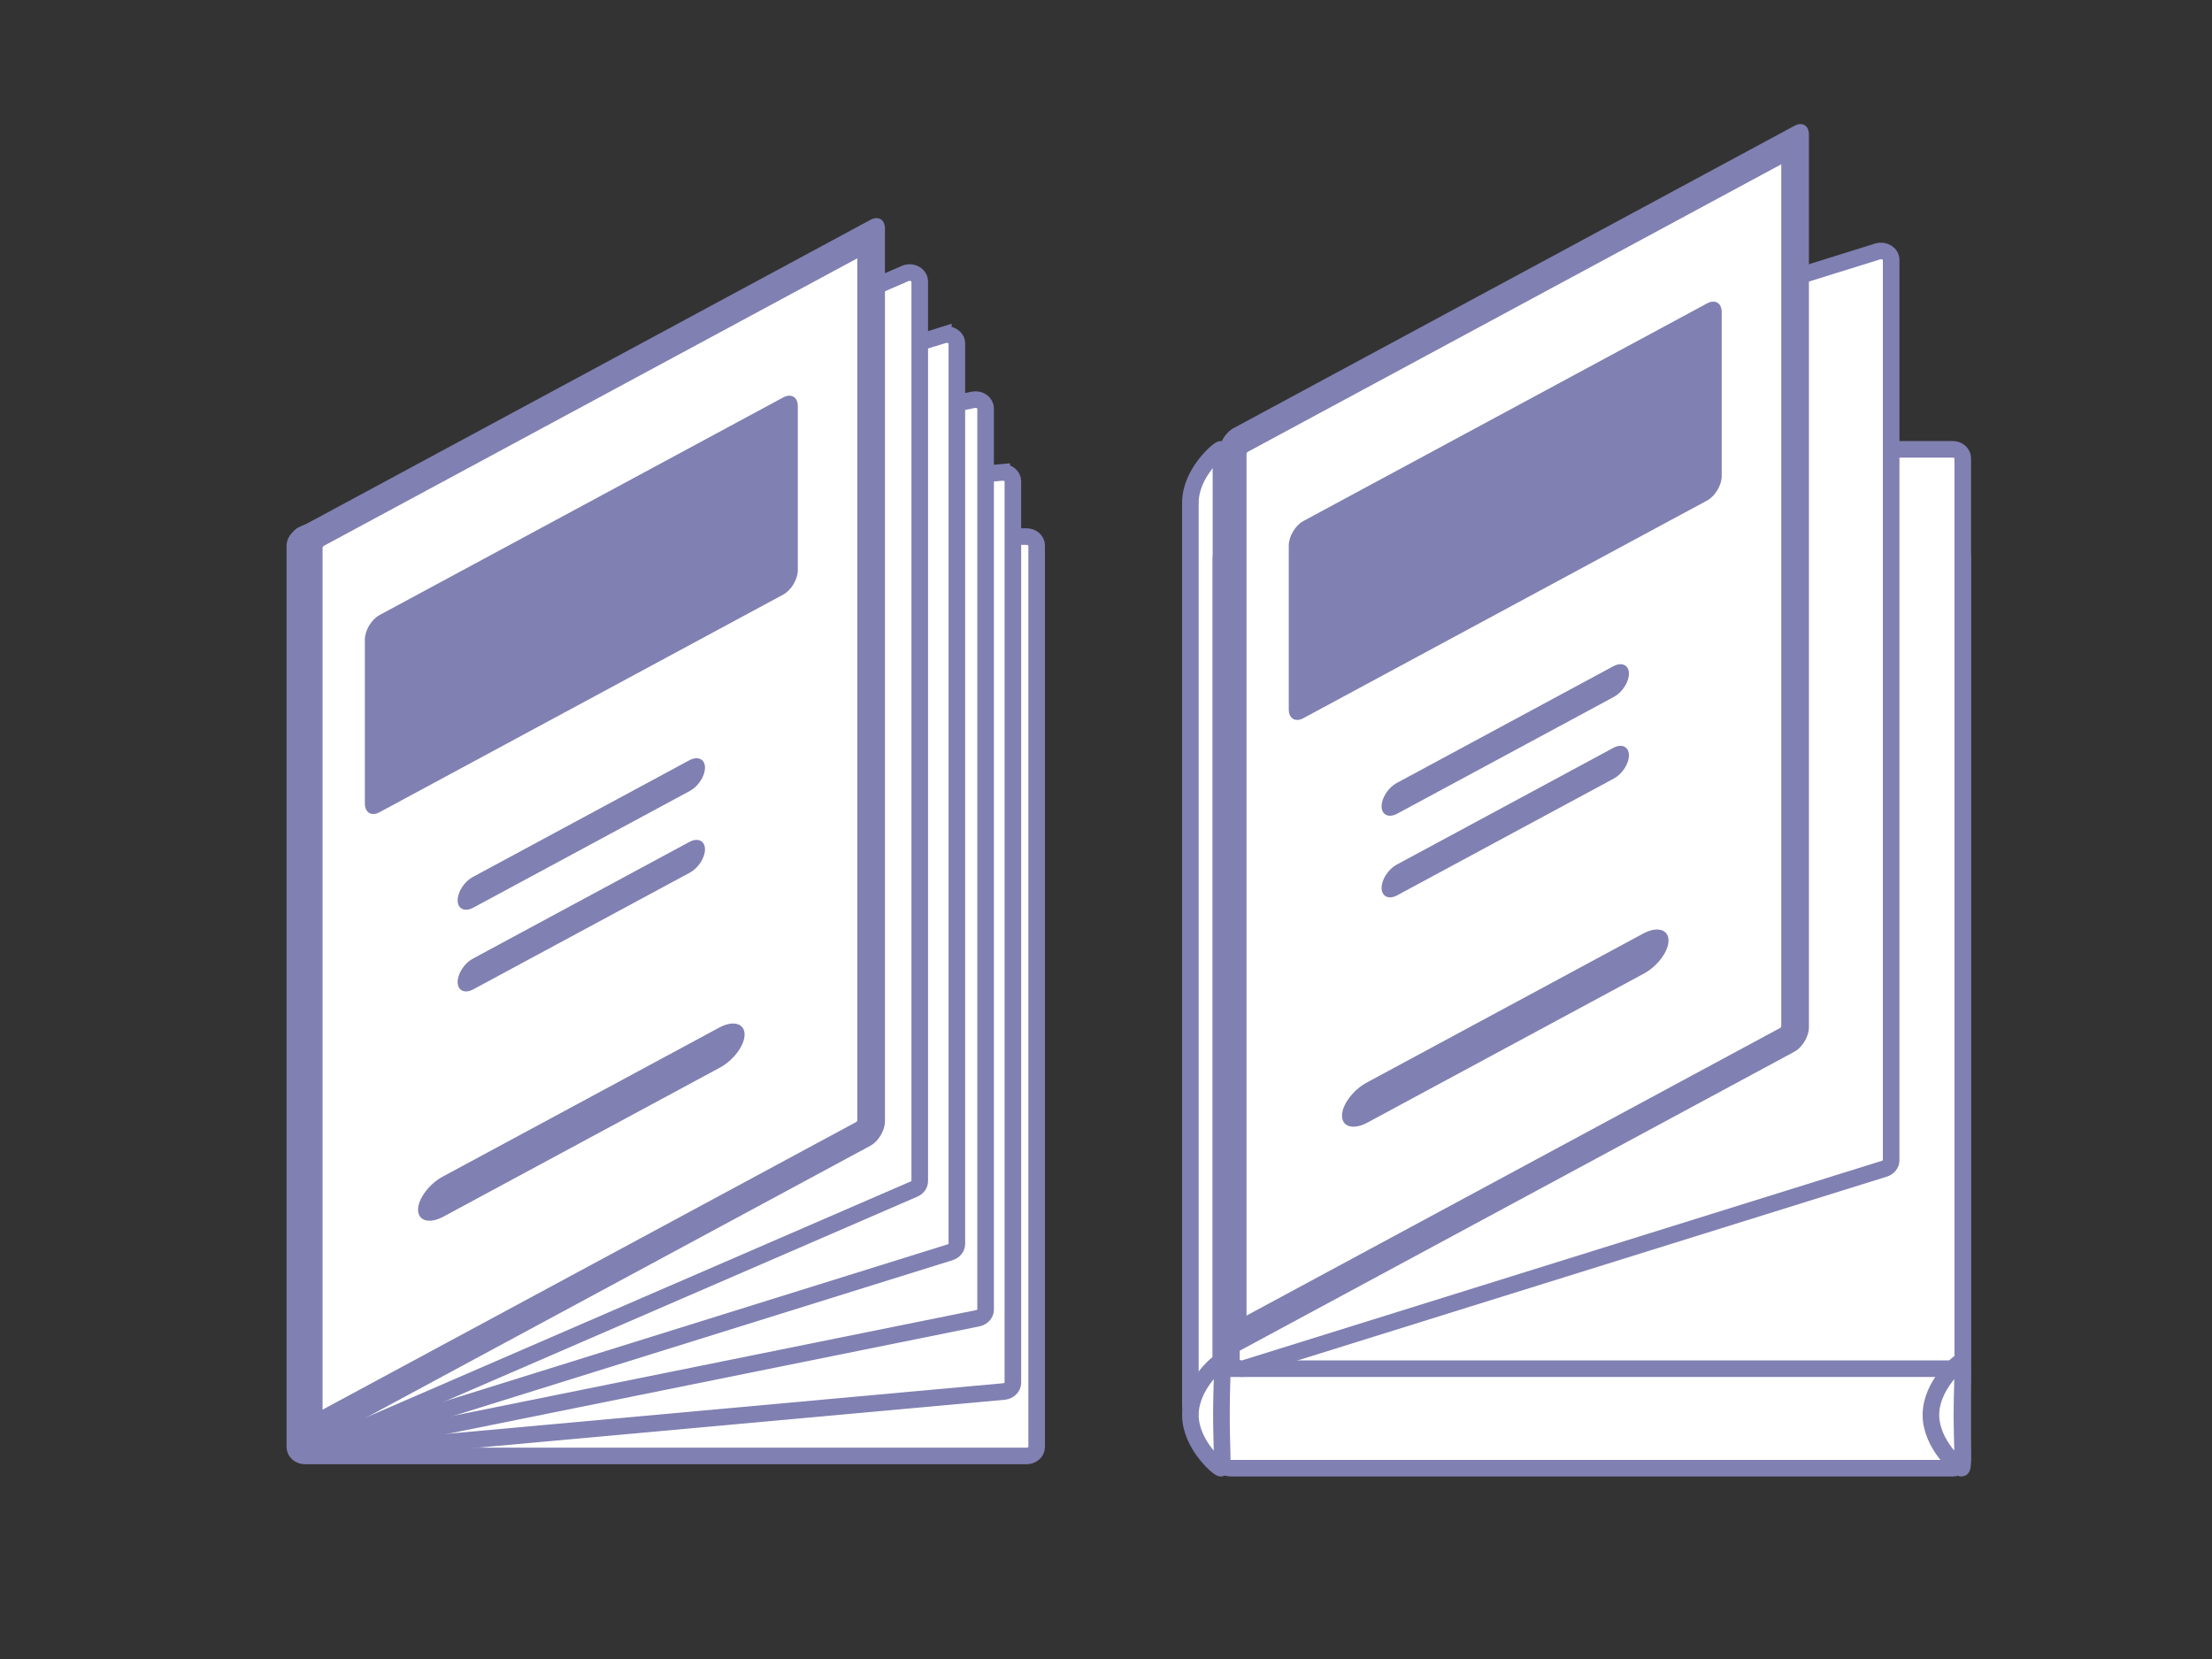
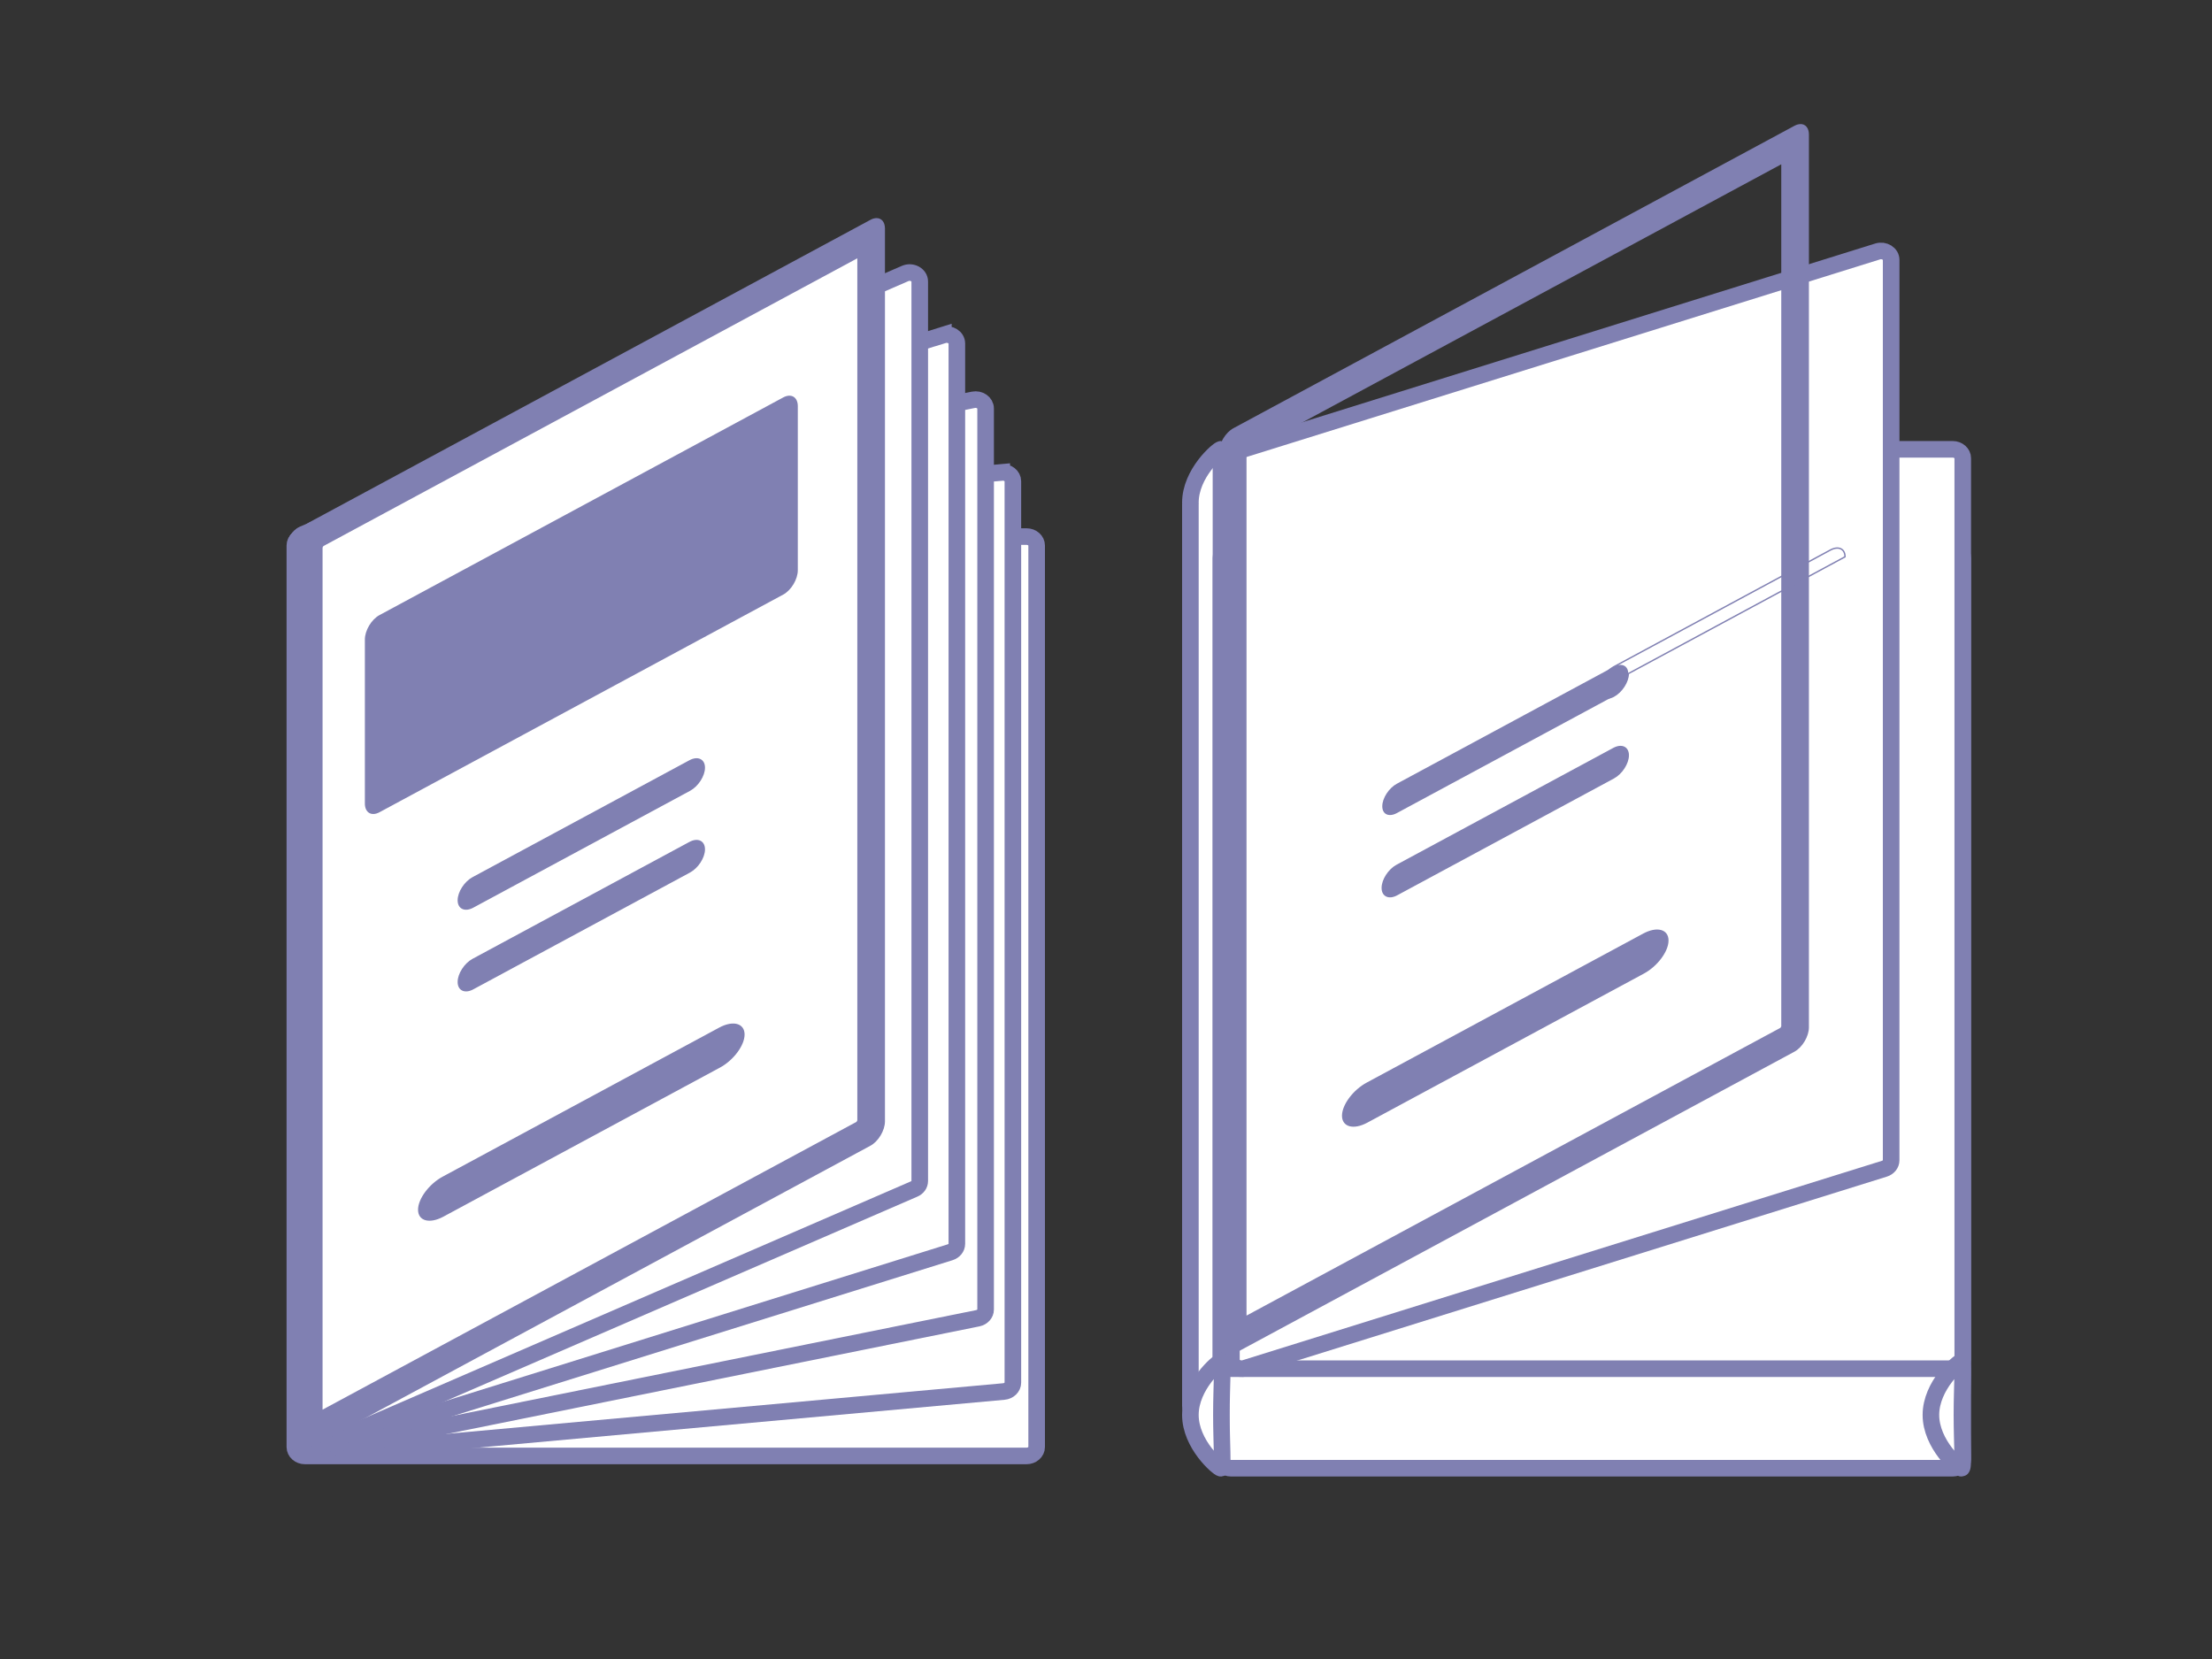
<svg xmlns="http://www.w3.org/2000/svg" id="_レイヤー_2" data-name="レイヤー 2" viewBox="0 0 400 300">
  <rect x="0" y="0" width="400" height="300" fill="#333333" stroke="none" />
  <defs>
    <style>
      .cls-1, .cls-2 {
        fill: #fff;
      }

      .cls-3 {
        fill: #8080b2;
      }

      .cls-2 {
        stroke-width: 3px;
      }

      .cls-2, .cls-4 {
        stroke: #8080b2;
        stroke-miterlimit: 10;
      }

      .cls-4 {
        fill: none;
        stroke-width: .25px;
      }
    </style>
  </defs>
  <g>
    <path class="cls-2" d="M185.63,97.03H55.15c-1.01,0-1.83,.72-1.83,1.61v163.03c0,.89,.82,1.61,1.83,1.61H185.63c1.01,0,1.83-.72,1.83-1.61V98.64c0-.89-.82-1.61-1.83-1.61Z" />
    <path class="cls-2" d="M181.15,85.42l-126.05,11.46c-.93,.08-1.64,.78-1.64,1.6v163.01c0,.96,.94,1.7,2.01,1.6l126.05-11.46c.93-.08,1.64-.78,1.64-1.6V87.03c0-.96-.94-1.7-2.01-1.6Z" />
    <path class="cls-2" d="M176,72.3l-120.99,24.45c-.83,.17-1.42,.82-1.42,1.57v162.94c0,1.04,1.09,1.8,2.23,1.57l120.99-24.45c.83-.17,1.42-.82,1.42-1.57V73.87c0-1.04-1.09-1.8-2.23-1.57Z" />
    <path class="cls-2" d="M170.59,60.58L54.95,96.65c-.73,.23-1.22,.84-1.22,1.52v162.83c0,1.11,1.25,1.89,2.44,1.52l115.64-36.07c.73-.23,1.22-.84,1.22-1.52V62.11c0-1.11-1.25-1.89-2.44-1.52Z" />
    <path class="cls-2" d="M163.69,49.45L54.89,96.59c-.63,.27-1.02,.83-1.02,1.45v162.66c0,1.19,1.42,1.97,2.63,1.45l108.8-47.14c.63-.27,1.02-.83,1.02-1.45V50.9c0-1.19-1.42-1.97-2.63-1.45Z" />
    <g>
      <g>
        <path class="cls-1" d="M55.83,98.85c0-.73,.68-1.88,1.33-2.22l100.37-54.1V202.77c0,.73-.68,1.88-1.32,2.22l-100.37,54.1V98.85Z" />
        <path class="cls-3" d="M155.03,46.71V202.61c-.03,.08-.1,.19-.15,.26l-96.55,52.04V99.01c.03-.08,.1-.19,.15-.26l96.55-52.04m3.48-7.27c-.34,0-.72,.1-1.12,.32L55.97,94.43c-1.45,.78-2.64,2.77-2.64,4.42v161.43c0,1.19,.62,1.9,1.52,1.9,.34,0,.72-.1,1.12-.32l101.42-54.67c1.45-.78,2.64-2.77,2.64-4.42V41.34c0-1.19-.62-1.9-1.52-1.9h0Z" />
      </g>
      <path class="cls-3" d="M144.27,103.1c0,1.65-1.19,3.64-2.64,4.42l-73.01,39.36c-1.45,.78-2.64,.07-2.64-1.58v-29.65c0-1.65,1.19-3.64,2.64-4.42l73.01-39.36c1.45-.78,2.64-.07,2.64,1.58v29.65Z" />
      <g>
        <path class="cls-3" d="M134.52,187.07c0,1.93-1.98,4.58-4.4,5.88l-50,26.95c-2.42,1.3-4.4,.79-4.4-1.14s1.98-4.58,4.4-5.88l50-26.95c2.42-1.3,4.4-.79,4.4,1.14Z" />
        <path class="cls-4" d="M134.52,187.07c0,1.93-1.98,4.58-4.4,5.88l-50,26.95c-2.42,1.3-4.4,.79-4.4-1.14s1.98-4.58,4.4-5.88l50-26.95c2.42-1.3,4.4-.79,4.4,1.14Z" />
      </g>
      <g>
        <path class="cls-3" d="M127.36,138.82c0,1.46-1.19,3.3-2.64,4.08l-39.2,21.13c-1.45,.78-2.64,.23-2.64-1.23s1.19-3.3,2.64-4.08l39.2-21.13c1.45-.78,2.64-.23,2.64,1.23Z" />
        <path class="cls-4" d="M127.36,138.82c0,1.46-1.19,3.3-2.64,4.08l-39.2,21.13c-1.45,.78-2.64,.23-2.64-1.23s1.19-3.3,2.64-4.08l39.2-21.13c1.45-.78,2.64-.23,2.64,1.23Z" />
      </g>
      <g>
        <path class="cls-3" d="M127.36,153.59c0,1.46-1.19,3.3-2.64,4.08l-39.2,21.13c-1.45,.78-2.64,.23-2.64-1.23s1.19-3.3,2.64-4.08l39.2-21.13c1.45-.78,2.64-.23,2.64,1.23Z" />
        <path class="cls-4" d="M127.36,153.59c0,1.46-1.19,3.3-2.64,4.08l-39.2,21.13c-1.45,.78-2.64,.23-2.64-1.23s1.19-3.3,2.64-4.08l39.2-21.13c1.45-.78,2.64-.23,2.64,1.23Z" />
      </g>
    </g>
  </g>
  <g>
    <path class="cls-2" d="M347.57,89.61h-126.69c.05-4.72,.33-8.36-.09-8.36-.45,0-5.53,4.32-5.53,9.65,0,.07,.01,.14,.01,.21,0,.04-.01,.07-.01,.11V254.25c0,.89,.82,1.61,1.83,1.61h130.48c1.01,0,1.83-.72,1.83-1.61V91.22c0-.89-.82-1.61-1.83-1.61Z" />
    <path class="cls-2" d="M353.1,99.25H222.62c-1.01,0-1.83,.72-1.83,1.61v163.03c0,.89,.82,1.61,1.83,1.61h130.48c1.01,0,1.83-.72,1.83-1.61V100.87c0-.89-.82-1.61-1.83-1.61Z" />
    <path class="cls-2" d="M353.1,81.25H222.62c-1.01,0-1.83,.72-1.83,1.61V245.89c0,.89,.82,1.61,1.83,1.61h130.48c1.01,0,1.83-.72,1.83-1.61V82.86c0-.89-.82-1.61-1.83-1.61Z" />
    <path class="cls-2" d="M339.54,45.47l-115.64,36.07c-.73,.23-1.22,.84-1.22,1.52V245.89c0,1.11,1.25,1.89,2.44,1.52l115.64-36.07c.73-.23,1.22-.84,1.22-1.52V46.99c0-1.11-1.25-1.89-2.44-1.52Z" />
    <g>
      <g>
-         <path class="cls-1" d="M222.9,81.85c0-.73,.68-1.88,1.33-2.22l100.37-54.1V185.76c0,.73-.68,1.88-1.32,2.22l-100.37,54.1V81.85Z" />
        <path class="cls-3" d="M322.11,29.71V185.6c-.03,.08-.1,.19-.15,.26l-96.55,52.04V82.01c.03-.08,.1-.19,.15-.26l96.55-52.04m3.48-7.27c-.34,0-.72,.1-1.12,.32l-101.42,54.67c-1.45,.78-2.64,2.77-2.64,4.42V243.28c0,1.19,.62,1.9,1.52,1.9,.34,0,.72-.1,1.12-.32l101.42-54.67c1.45-.78,2.64-2.77,2.64-4.42V24.33c0-1.19-.62-1.9-1.52-1.9h0Z" />
      </g>
-       <path class="cls-3" d="M311.34,86.09c0,1.65-1.19,3.64-2.64,4.42l-73.01,39.36c-1.45,.78-2.64,.07-2.64-1.58v-29.65c0-1.65,1.19-3.64,2.64-4.42l73.01-39.36c1.45-.78,2.64-.07,2.64,1.58v29.65Z" />
      <g>
        <path class="cls-3" d="M301.6,170.07c0,1.93-1.98,4.58-4.4,5.88l-50,26.95c-2.42,1.3-4.4,.79-4.4-1.14s1.98-4.58,4.4-5.88l50-26.95c2.42-1.3,4.4-.79,4.4,1.14Z" />
        <path class="cls-4" d="M301.6,170.07c0,1.93-1.98,4.58-4.4,5.88l-50,26.95c-2.42,1.3-4.4,.79-4.4-1.14s1.98-4.58,4.4-5.88l50-26.95c2.42-1.3,4.4-.79,4.4,1.14Z" />
      </g>
      <g>
        <path class="cls-3" d="M294.44,121.82c0,1.46-1.19,3.3-2.64,4.08l-39.2,21.13c-1.45,.78-2.64,.23-2.64-1.23s1.19-3.3,2.64-4.08l39.2-21.13c1.45-.78,2.64-.23,2.64,1.23Z" />
-         <path class="cls-4" d="M294.44,121.82c0,1.46-1.19,3.3-2.64,4.08l-39.2,21.13c-1.45,.78-2.64,.23-2.64-1.23s1.19-3.3,2.64-4.08l39.2-21.13c1.45-.78,2.64-.23,2.64,1.23Z" />
+         <path class="cls-4" d="M294.44,121.82c0,1.46-1.19,3.3-2.64,4.08c-1.45,.78-2.64,.23-2.64-1.23s1.19-3.3,2.64-4.08l39.2-21.13c1.45-.78,2.64-.23,2.64,1.23Z" />
      </g>
      <g>
        <path class="cls-3" d="M294.44,136.58c0,1.46-1.19,3.3-2.64,4.08l-39.2,21.13c-1.45,.78-2.64,.23-2.64-1.23s1.19-3.3,2.64-4.08l39.2-21.13c1.45-.78,2.64-.23,2.64,1.23Z" />
        <path class="cls-4" d="M294.44,136.58c0,1.46-1.19,3.3-2.64,4.08l-39.2,21.13c-1.45,.78-2.64,.23-2.64-1.23s1.19-3.3,2.64-4.08l39.2-21.13c1.45-.78,2.64-.23,2.64,1.23Z" />
      </g>
    </g>
    <path class="cls-2" d="M220.87,255.86c0,5.33,.37,9.65-.08,9.65s-5.53-4.32-5.53-9.65,5.08-9.65,5.53-9.65,.08,4.32,.08,9.65Z" />
    <path class="cls-2" d="M354.78,255.86c0,5.33,.37,9.65-.08,9.65s-5.53-4.32-5.53-9.65,5.08-9.65,5.53-9.65,.08,4.32,.08,9.65Z" />
  </g>
</svg>